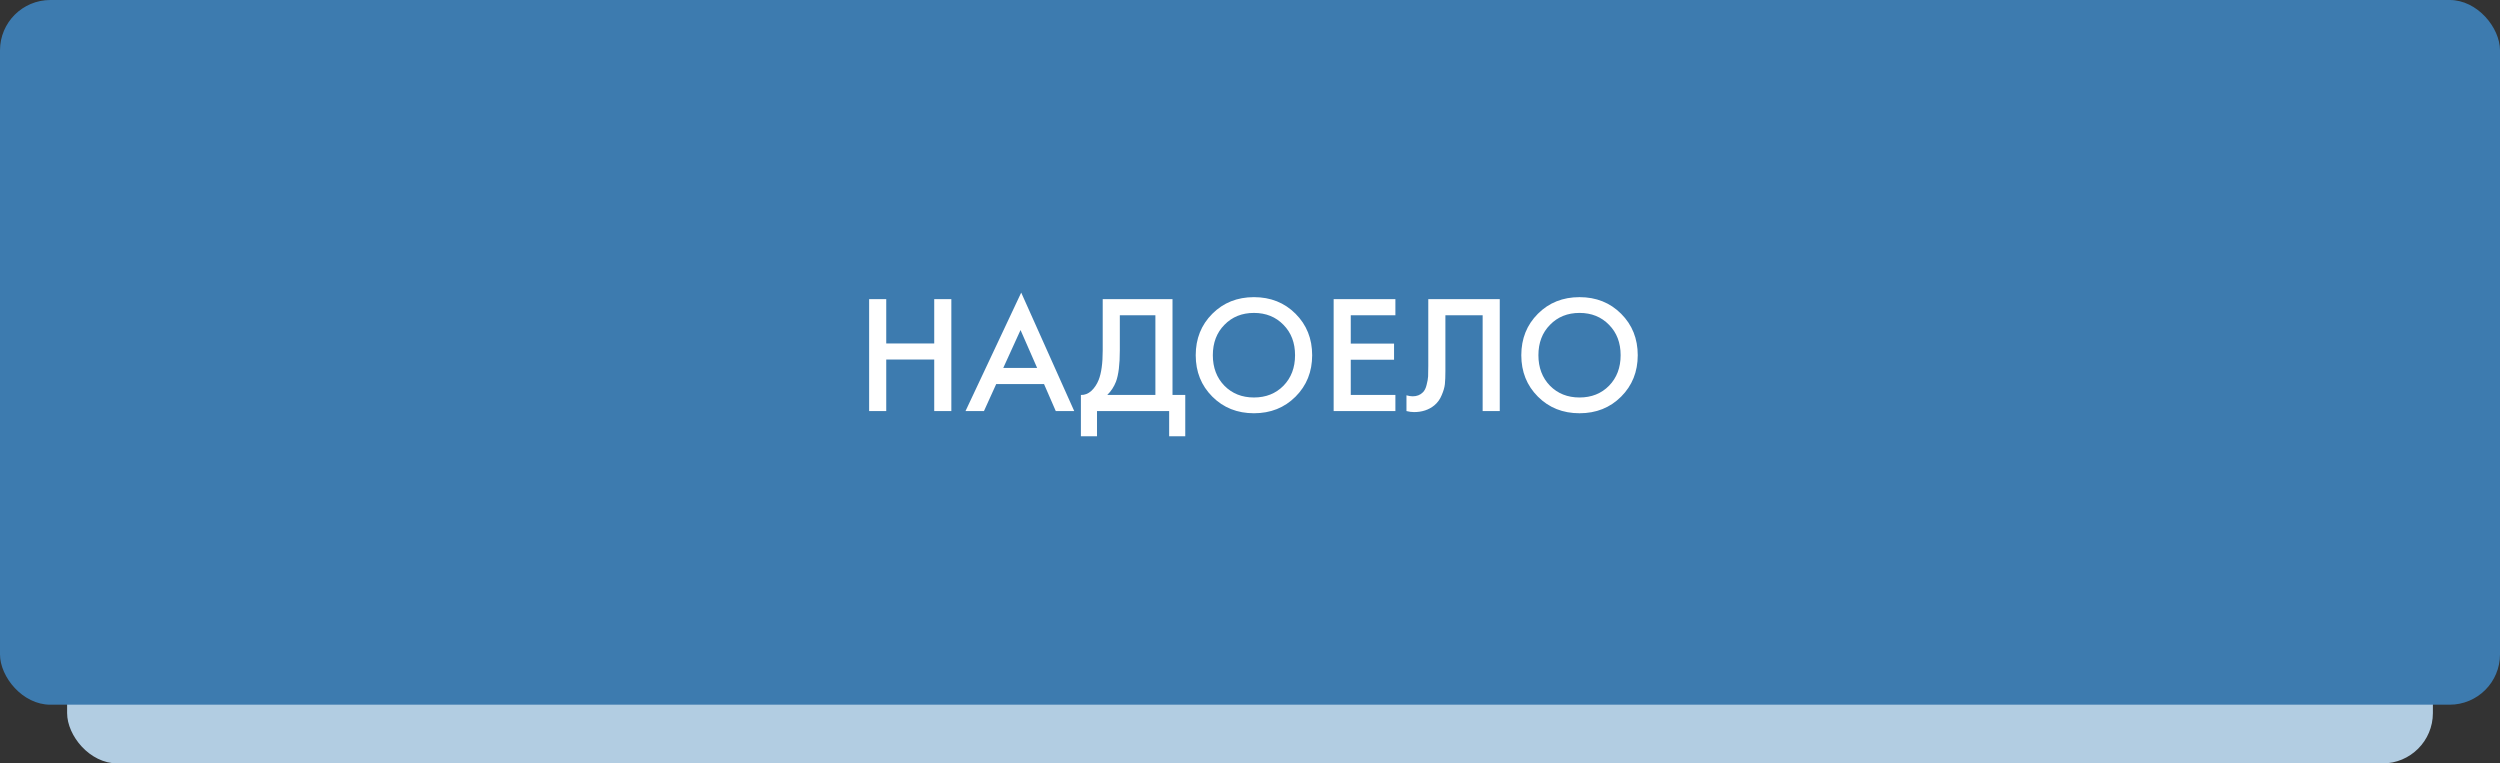
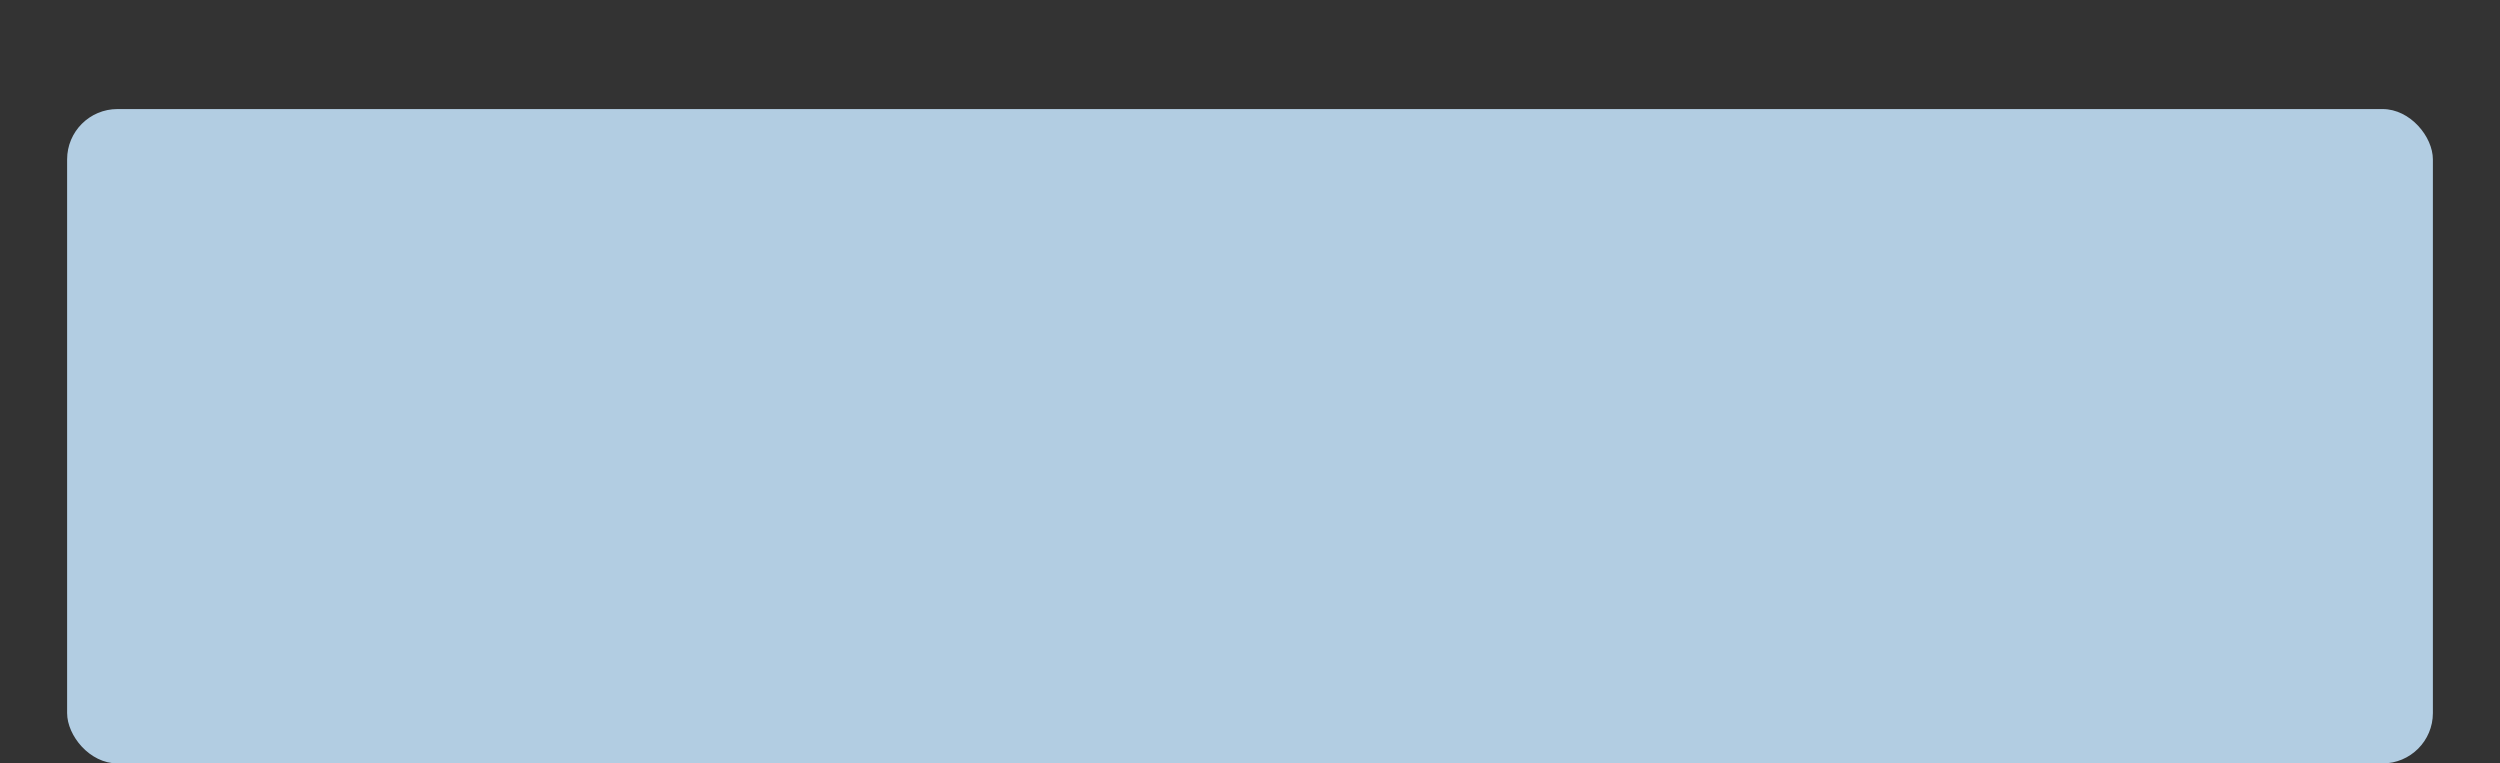
<svg xmlns="http://www.w3.org/2000/svg" width="298" height="91" viewBox="0 0 298 91" fill="none">
  <rect x="0" y="0" width="298" height="91" fill="#333333" stroke="none" />
  <rect x="8" y="13" width="282" height="78" rx="6" fill="#B2CDE2" />
-   <rect width="298" height="84" rx="6" fill="#3D7BAF" />
-   <path d="M105.64 35.66V40.94H111.36V35.66H113.4V49H111.36V42.86H105.64V49H103.6V35.66H105.64ZM125.848 49L124.448 45.78H118.748L117.288 49H115.088L121.728 34.88L128.048 49H125.848ZM119.588 43.86H123.628L121.648 39.34L119.588 43.86ZM131.443 35.66H139.763V47.08H141.283V52H139.363V49H130.763V52H128.843V47.08C129.296 47.093 129.709 46.933 130.083 46.6C130.456 46.253 130.749 45.813 130.963 45.28C131.283 44.467 131.443 43.3 131.443 41.78V35.66ZM133.483 37.58V41.78C133.483 43.447 133.329 44.687 133.023 45.5C132.783 46.113 132.436 46.64 131.983 47.08H137.723V37.58H133.483ZM144.51 37.4C145.83 36.08 147.484 35.42 149.47 35.42C151.457 35.42 153.11 36.08 154.43 37.4C155.75 38.72 156.41 40.367 156.41 42.34C156.41 44.313 155.75 45.96 154.43 47.28C153.11 48.6 151.457 49.26 149.47 49.26C147.484 49.26 145.83 48.6 144.51 47.28C143.19 45.96 142.53 44.313 142.53 42.34C142.53 40.367 143.19 38.72 144.51 37.4ZM145.95 45.98C146.87 46.913 148.044 47.38 149.47 47.38C150.897 47.38 152.07 46.913 152.99 45.98C153.91 45.033 154.37 43.82 154.37 42.34C154.37 40.86 153.91 39.653 152.99 38.72C152.07 37.773 150.897 37.3 149.47 37.3C148.044 37.3 146.87 37.773 145.95 38.72C145.03 39.653 144.57 40.86 144.57 42.34C144.57 43.82 145.03 45.033 145.95 45.98ZM166.331 35.66V37.58H161.011V40.96H166.171V42.88H161.011V47.08H166.331V49H158.971V35.66H166.331ZM170.251 35.66H178.771V49H176.731V37.58H172.291V44.22C172.291 44.86 172.271 45.38 172.231 45.78C172.191 46.167 172.064 46.607 171.851 47.1C171.651 47.593 171.358 48 170.971 48.32C170.318 48.853 169.511 49.12 168.551 49.12C168.271 49.12 167.971 49.08 167.651 49V47.12C167.918 47.2 168.164 47.24 168.391 47.24C168.884 47.24 169.284 47.087 169.591 46.78C169.804 46.58 169.958 46.28 170.051 45.88C170.158 45.467 170.218 45.127 170.231 44.86C170.244 44.593 170.251 44.18 170.251 43.62V35.66ZM183.319 37.4C184.639 36.08 186.292 35.42 188.279 35.42C190.266 35.42 191.919 36.08 193.239 37.4C194.559 38.72 195.219 40.367 195.219 42.34C195.219 44.313 194.559 45.96 193.239 47.28C191.919 48.6 190.266 49.26 188.279 49.26C186.292 49.26 184.639 48.6 183.319 47.28C181.999 45.96 181.339 44.313 181.339 42.34C181.339 40.367 181.999 38.72 183.319 37.4ZM184.759 45.98C185.679 46.913 186.852 47.38 188.279 47.38C189.706 47.38 190.879 46.913 191.799 45.98C192.719 45.033 193.179 43.82 193.179 42.34C193.179 40.86 192.719 39.653 191.799 38.72C190.879 37.773 189.706 37.3 188.279 37.3C186.852 37.3 185.679 37.773 184.759 38.72C183.839 39.653 183.379 40.86 183.379 42.34C183.379 43.82 183.839 45.033 184.759 45.98Z" fill="white" />
</svg>